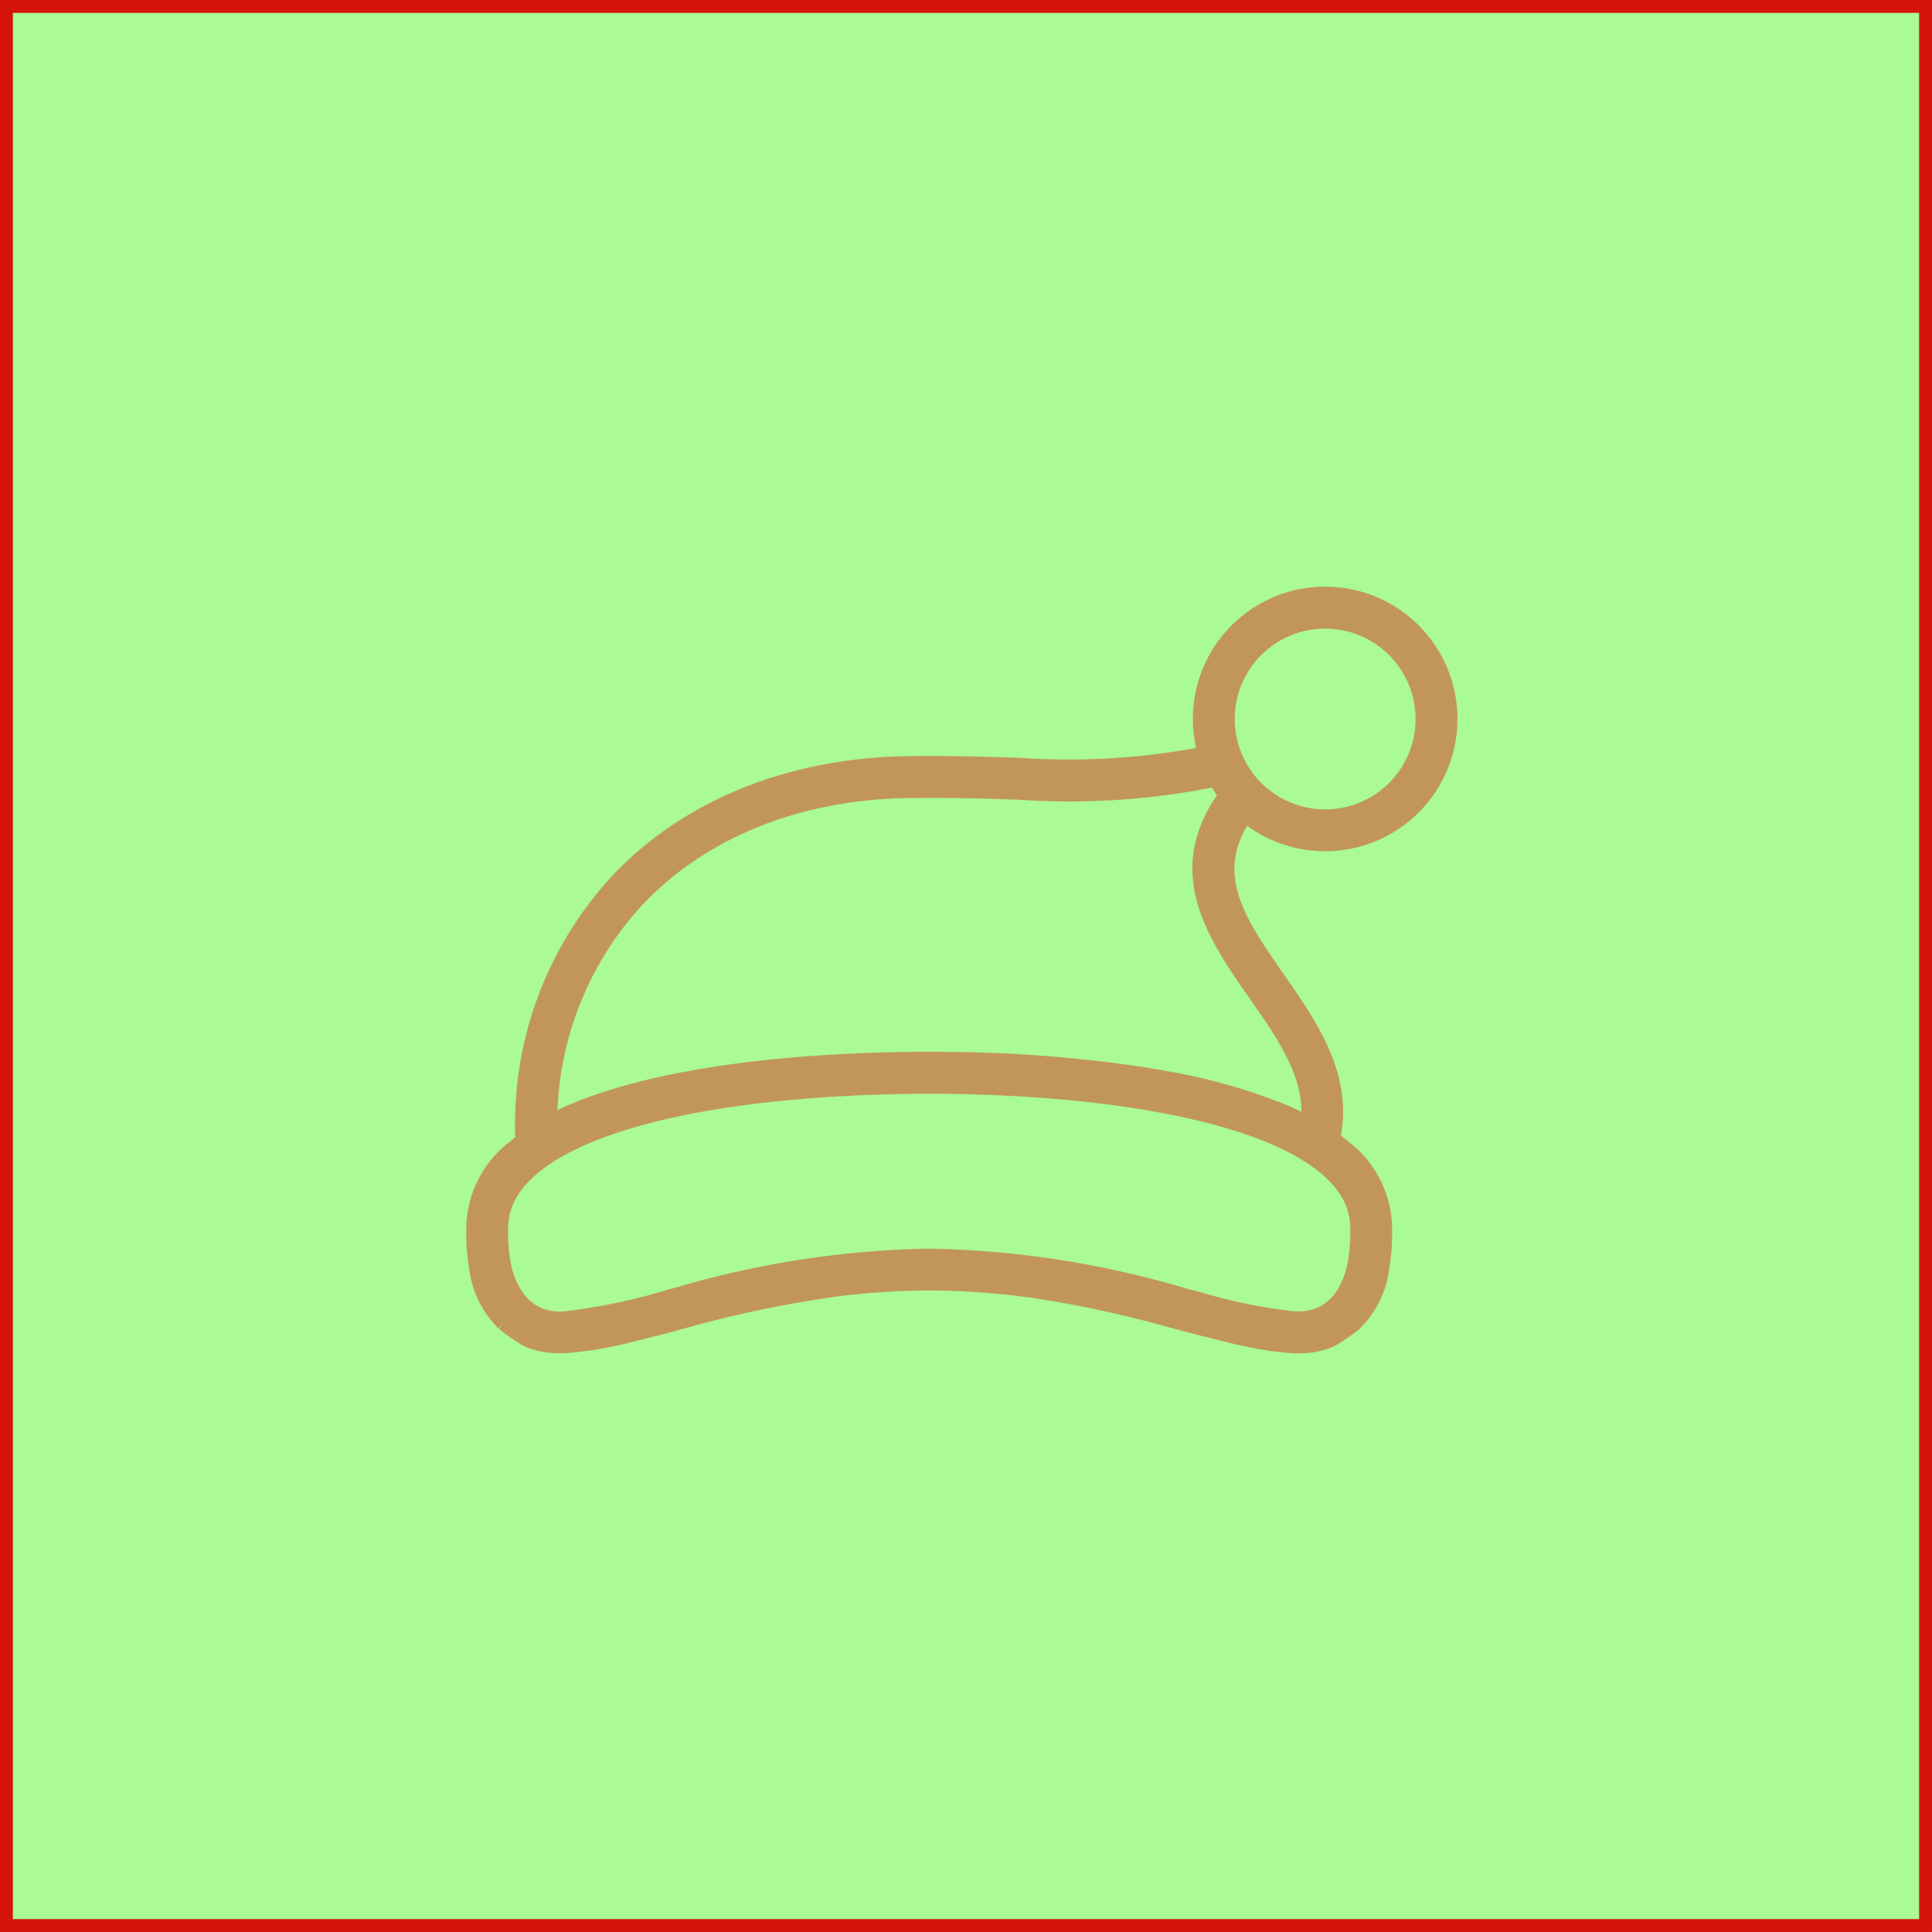
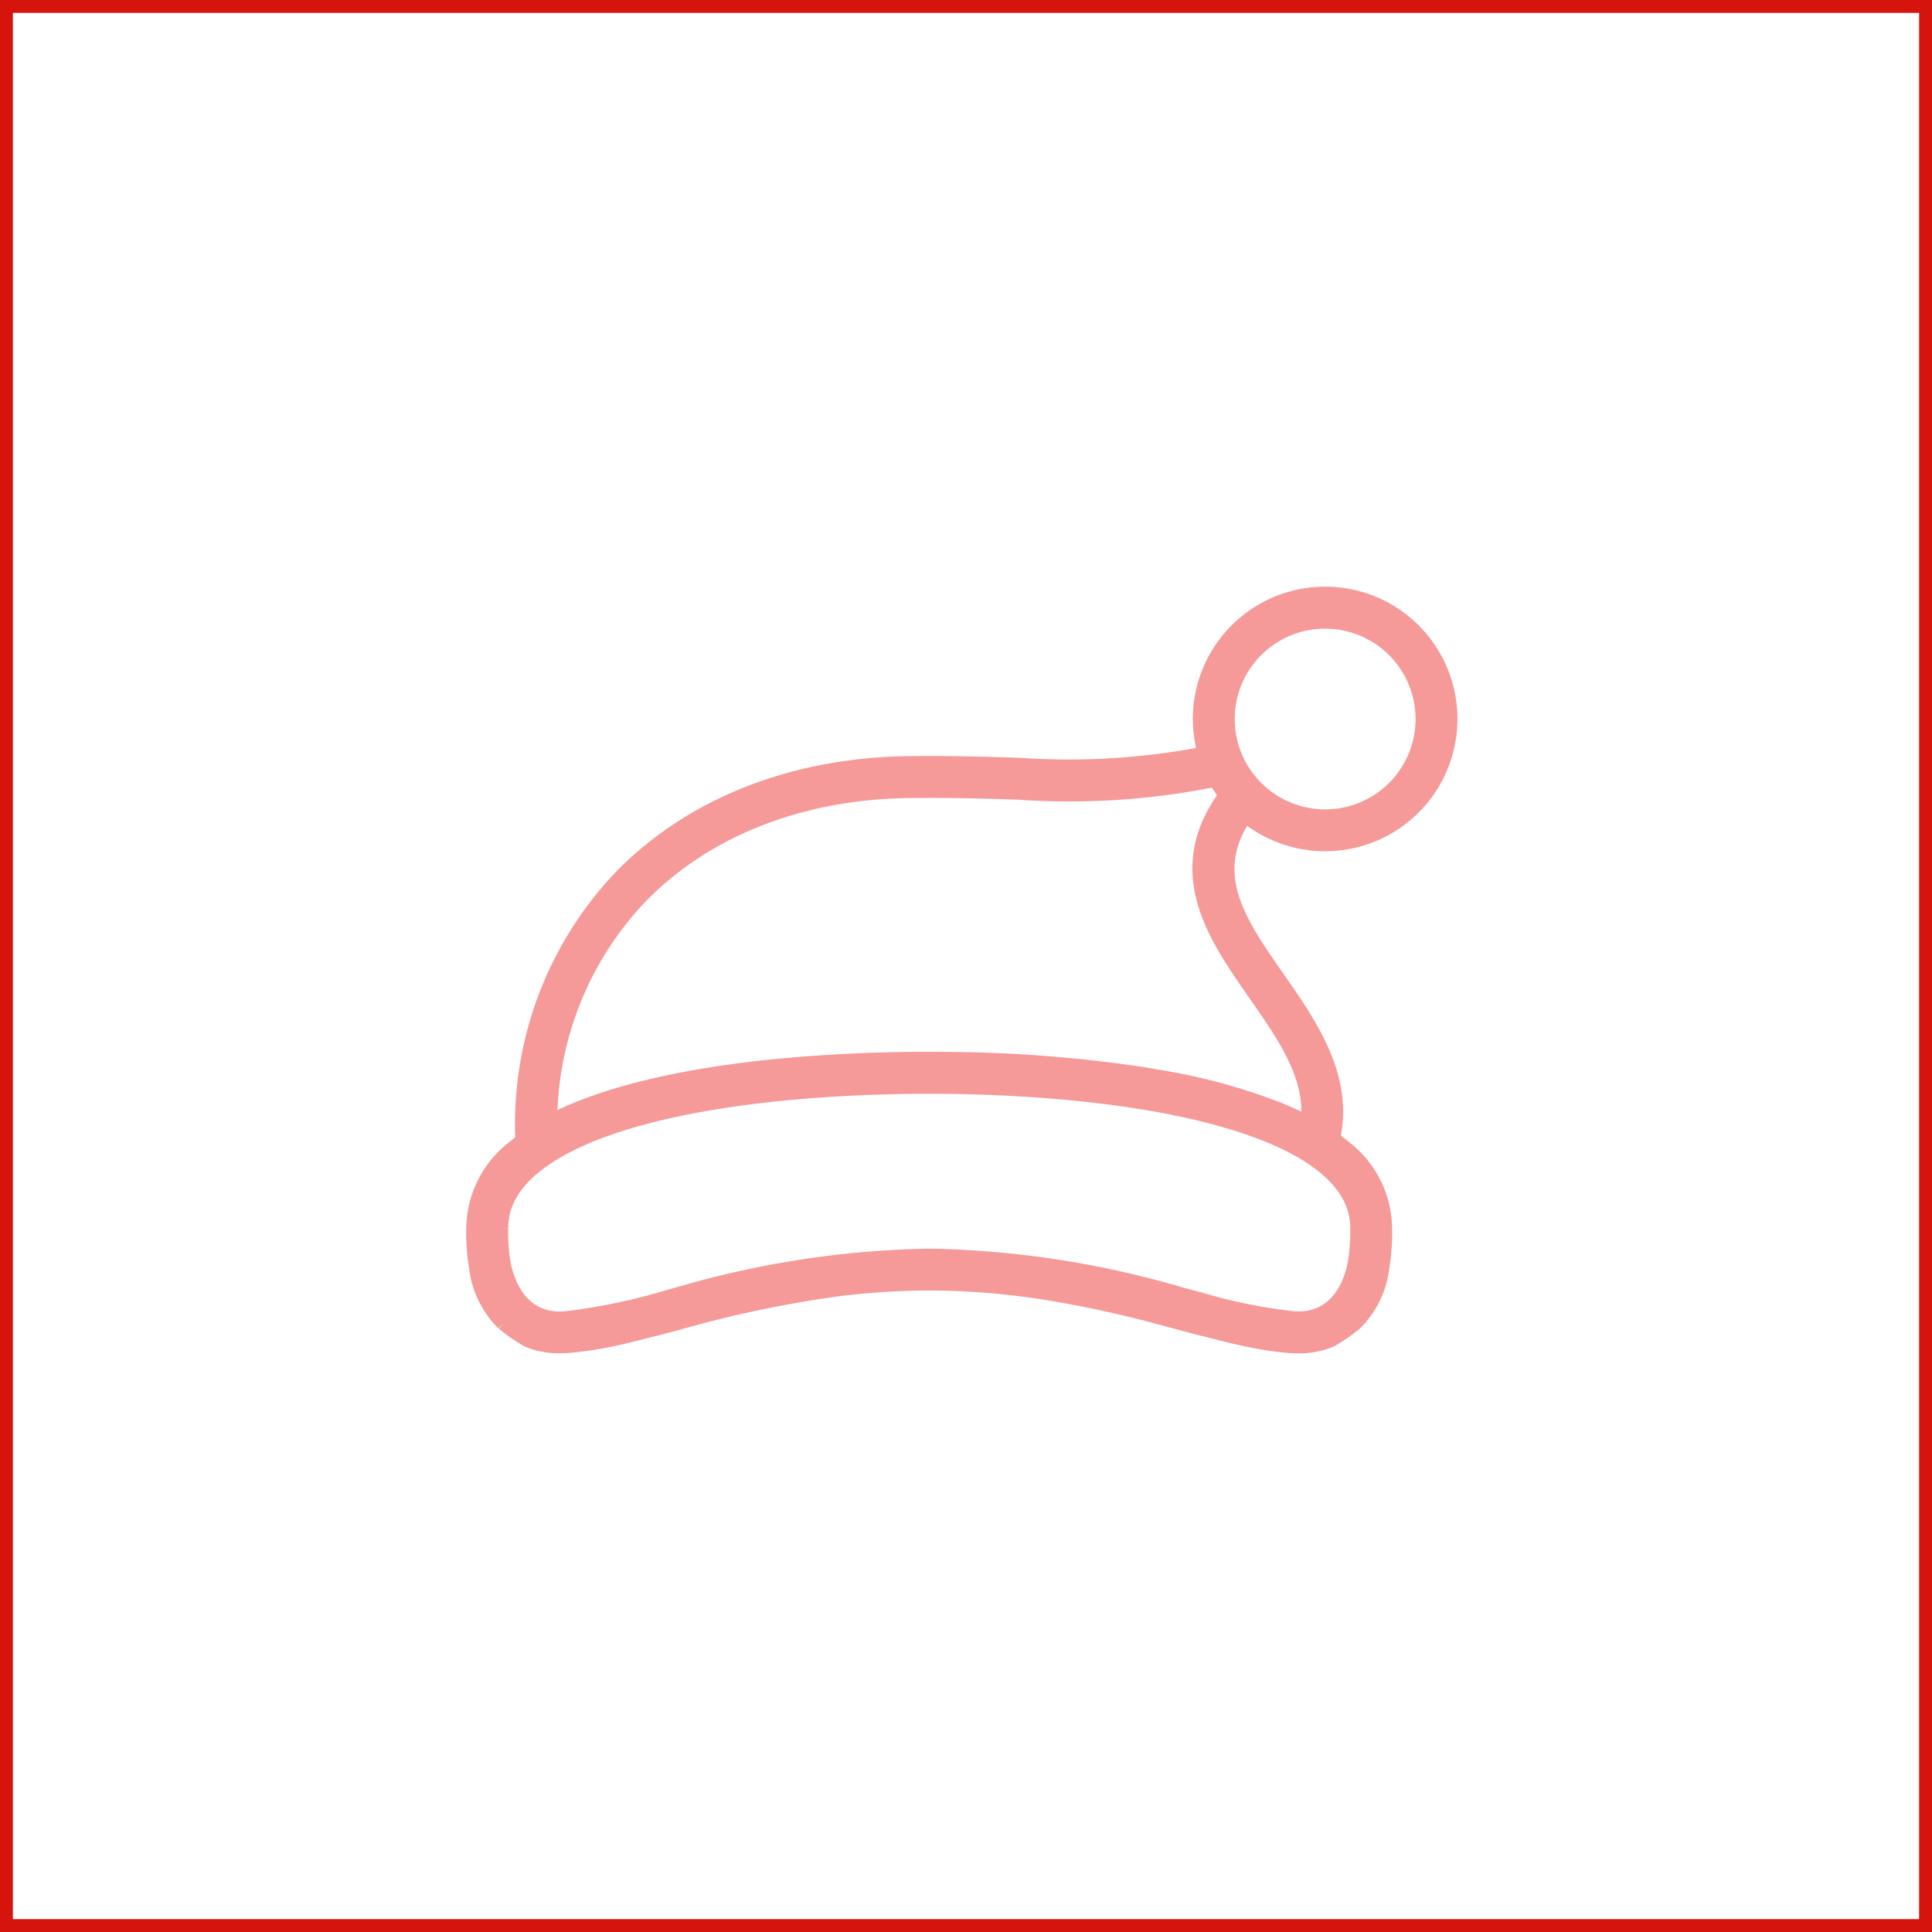
<svg xmlns="http://www.w3.org/2000/svg" width="150" height="150" viewBox="0 0 150 150">
  <defs>
    <clipPath id="a">
      <rect width="95.354" height="72.632" fill="#e60000" stroke="#e60000" stroke-width="1" />
    </clipPath>
  </defs>
  <g transform="translate(-543 -757)">
    <g transform="translate(543 757)" fill="#aafa96" stroke="#d5140e" stroke-width="1">
-       <rect width="150" height="150" stroke="none" />
      <rect x="0.5" y="0.5" width="149" height="149" fill="none" />
    </g>
    <g transform="translate(570.001 796.001)" opacity="0.4">
      <g clip-path="url(#a)">
        <path d="M2.35,56.723a14.568,14.568,0,0,0,1.859,1.289,2.652,2.652,0,0,0,.344.136l.033.012q.157.055.32.1l.051.015q.162.046.329.083l.039.009a6.341,6.341,0,0,0,.764.119c.03,0,.061,0,.091.007.1.009.194.015.292.019.049,0,.1,0,.147,0s.109,0,.165,0l.1,0,.1,0c.125,0,.253-.009.382-.018a29.162,29.162,0,0,0,4.381-.719l2.89-.722,1.264-.335a89.481,89.481,0,0,1,12.395-2.62l.183-.022a59.306,59.306,0,0,1,6.963-.441,59.436,59.436,0,0,1,6.826.424l.477.059q.548.07,1.085.147l.015,0A88.314,88.314,0,0,1,53.991,56.46l.529.141.47.125,1.263.335,2.89.723.323.074c.32.071.634.137.945.2l.388.075a24.367,24.367,0,0,0,2.725.371h0q.211.015.415.019h.121c.1,0,.193,0,.288,0,.044,0,.087-.005.131-.007.09-.005.18-.01.268-.018l.126-.014c.09-.01.179-.02.266-.033l.113-.019c.092-.015.183-.032.272-.051l.1-.021q.146-.034.288-.073l.069-.019c.111-.033.219-.068.326-.106l.02-.007a2.571,2.571,0,0,0,.352-.139,14.6,14.6,0,0,0,1.859-1.288,7.345,7.345,0,0,0,2.128-4.368,16.676,16.676,0,0,0,.217-3.121,8.085,8.085,0,0,0-3.2-6.265c-.26-.221-.54-.436-.833-.647,1.064-4.78-1.777-8.854-4.3-12.472C59.565,25.574,56.961,21.845,60,17.328a9.771,9.771,0,1,0-3.221-4.917,55.493,55.493,0,0,1-14.373.867c-2.277-.073-4.86-.155-8.026-.13h-.027c-9.28,0-17.454,3.192-23.015,8.988a27.887,27.887,0,0,0-7.525,20.35c-.212.159-.418.321-.612.485a8.087,8.087,0,0,0-3.2,6.265,16.644,16.644,0,0,0,.217,3.121A7.345,7.345,0,0,0,2.35,56.723M66.186,2.253A7.517,7.517,0,1,1,60.693,14.9l-.123-.136q-.1-.108-.19-.218A7.514,7.514,0,0,1,66.186,2.253M12.965,23.7c5.133-5.35,12.729-8.3,21.4-8.3h.025c3.131-.026,5.689.056,7.946.129a56.943,56.943,0,0,0,15.311-.994,9.794,9.794,0,0,0,.759,1.144c-4.343,5.95-.822,10.993,2.3,15.462,2.3,3.289,4.479,6.417,4.084,9.91-.054-.028-.111-.055-.165-.083-.139-.072-.28-.144-.423-.214-.115-.056-.229-.112-.346-.167-.078-.037-.158-.073-.237-.109q-.4-.186-.823-.361l-.075-.032a45.225,45.225,0,0,0-9.257-2.549l-.094-.016-.57-.1-.586-.1-.2-.033a107.373,107.373,0,0,0-15.016-1.172l-.184,0-.567-.006-.8-.006H35.2c-7.668.027-21.146.716-29.135,4.839a25.426,25.426,0,0,1,6.9-17.249M2.258,49.295v-.04c0-4.24,5.181-6.73,9.527-8.071,5.853-1.806,13.989-2.782,23.525-2.823h.13q.578,0,1.15.009l.233,0c11.144.149,20.3,1.631,25.839,4.151l.118.054c.1.047.2.094.3.142,3.013,1.459,5.551,3.568,5.551,6.535v.04a14.5,14.5,0,0,1-.182,2.659c-.234,1.288-1.092,4.146-4.092,4.309l-.123,0c-.063,0-.127,0-.192,0-.116,0-.234-.005-.355-.014h0a41.44,41.44,0,0,1-7.226-1.47l-.892-.237-.482-.128-.024-.007A73.655,73.655,0,0,0,35.439,51.39a73.633,73.633,0,0,0-19.614,3.024l-.025.007-.482.128A46.945,46.945,0,0,1,7.2,56.255c-.121.009-.238.012-.354.014-.068,0-.134,0-.2,0l-.112,0c-3-.162-3.861-3.02-4.1-4.309a14.5,14.5,0,0,1-.182-2.658" transform="translate(9.699 7.054)" fill="#e60000" stroke="#e60000" stroke-width="1" />
      </g>
    </g>
  </g>
</svg>